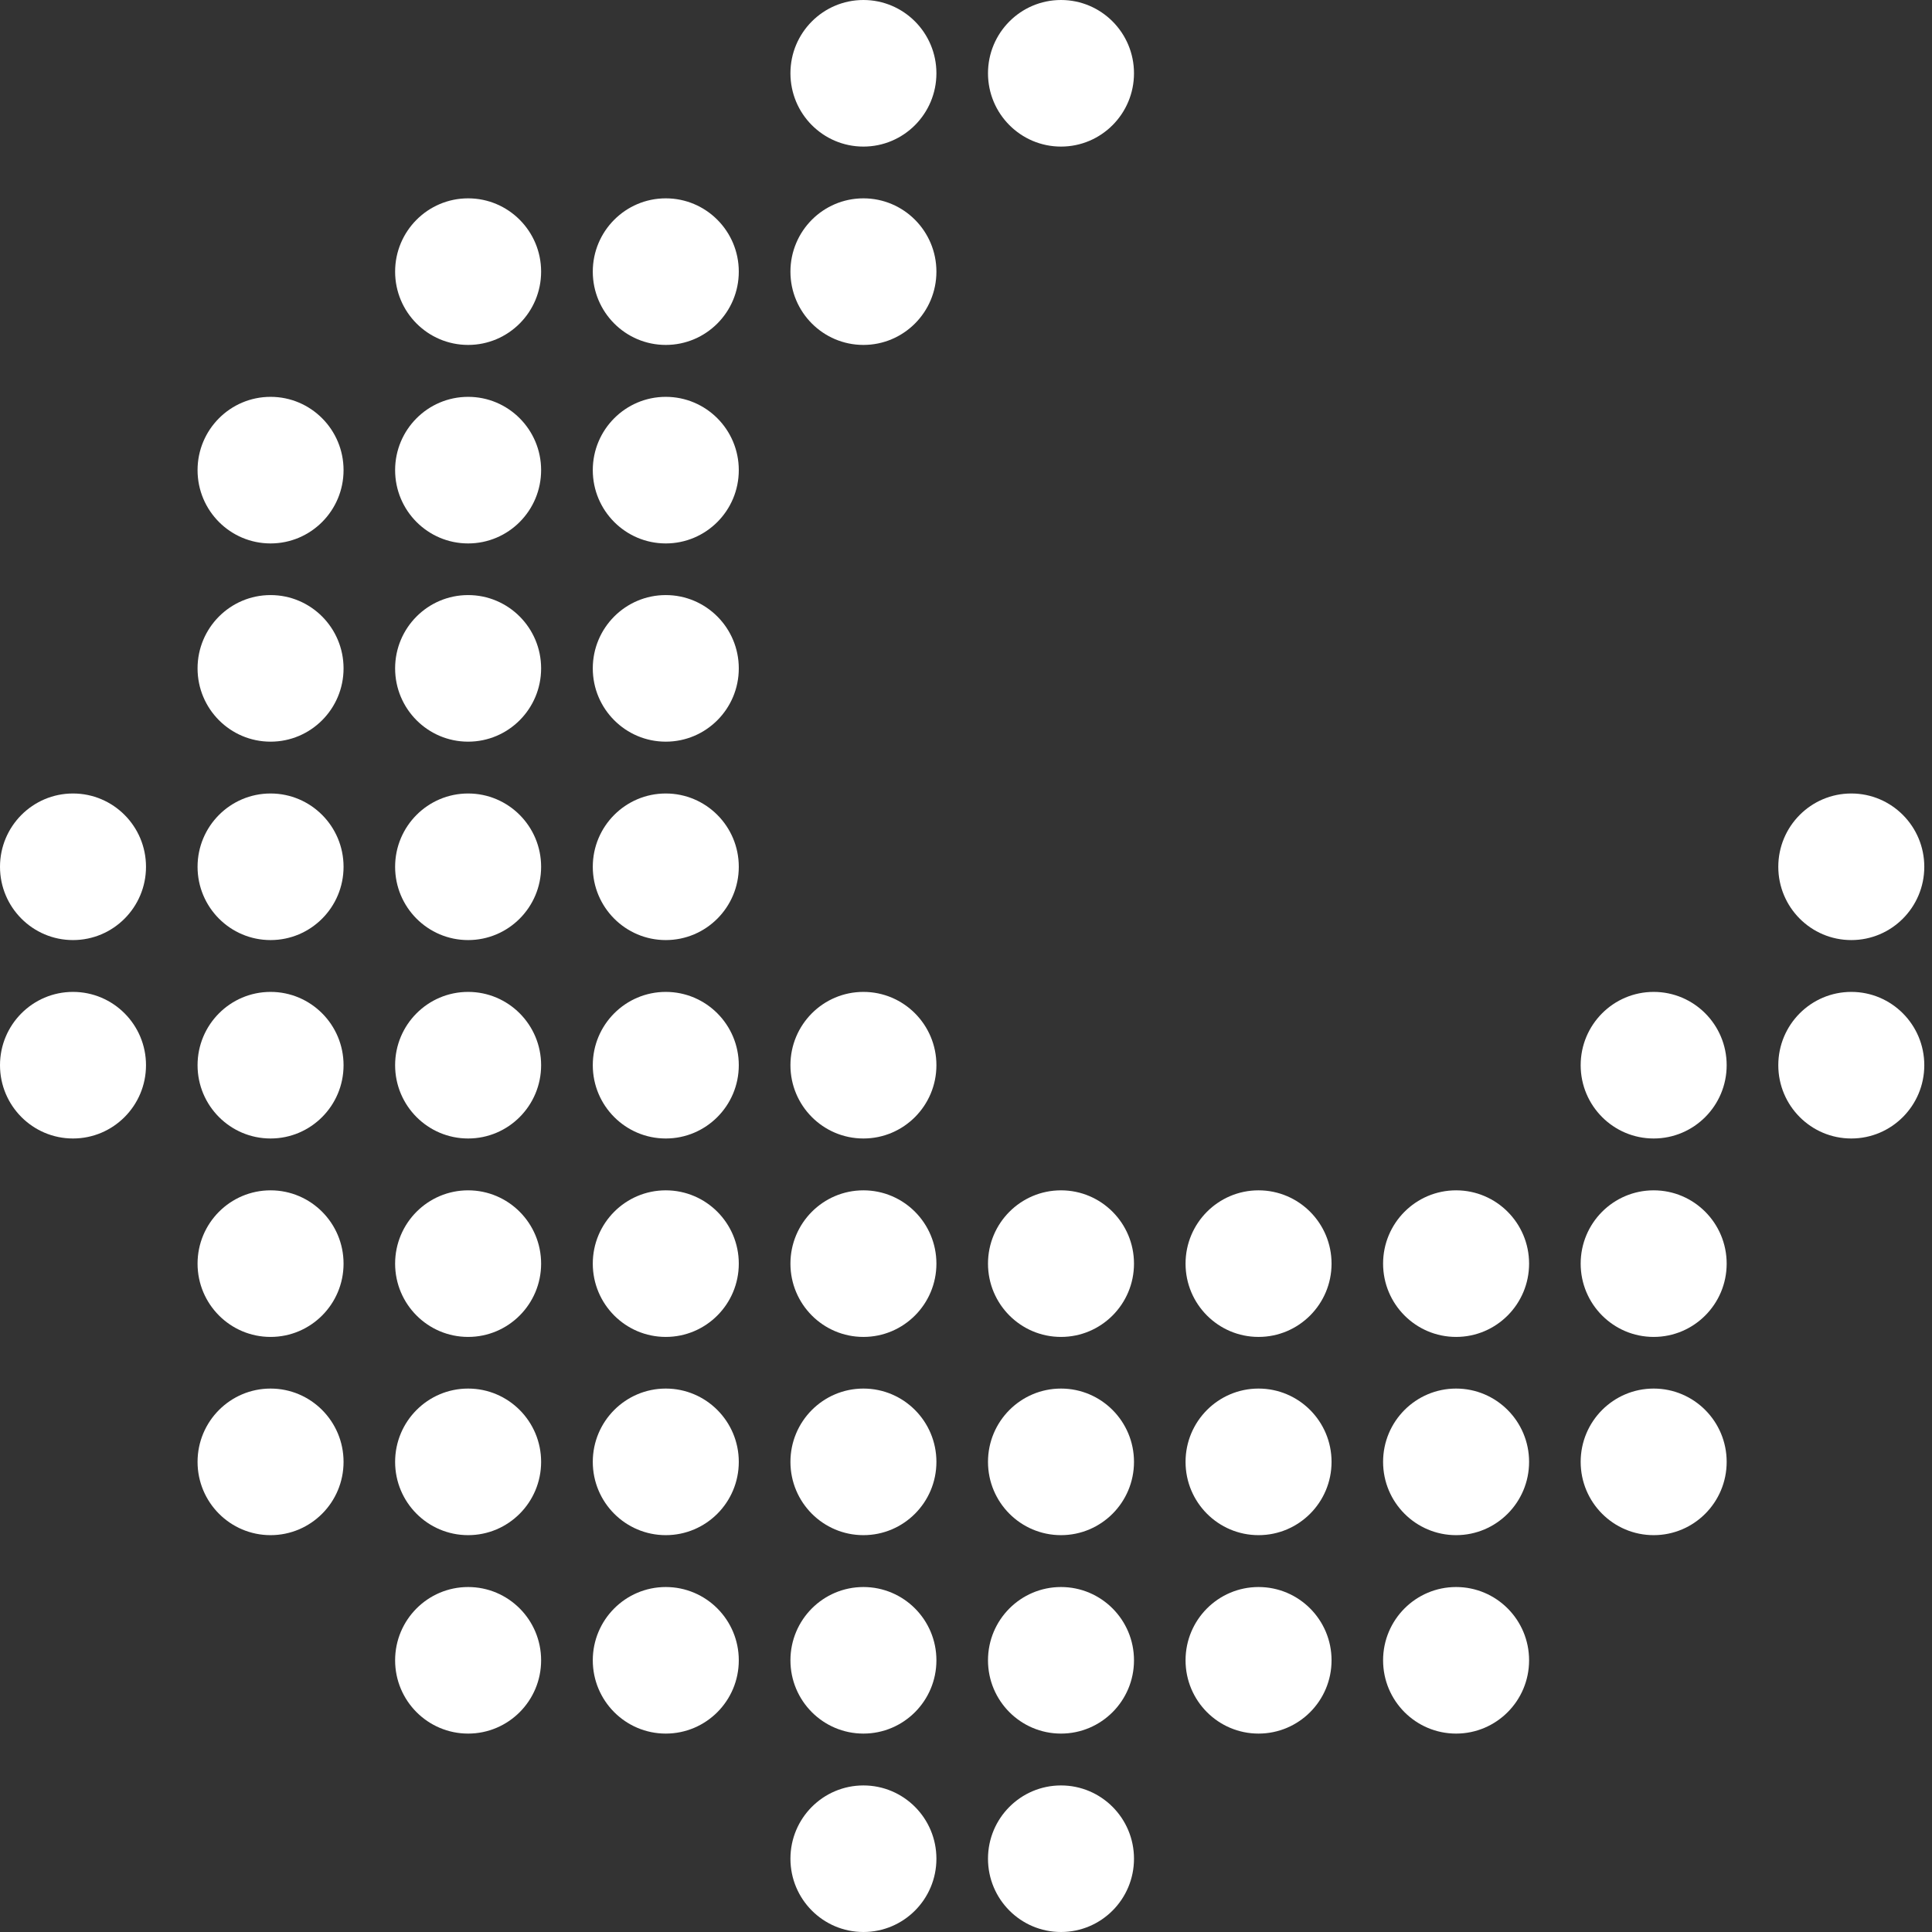
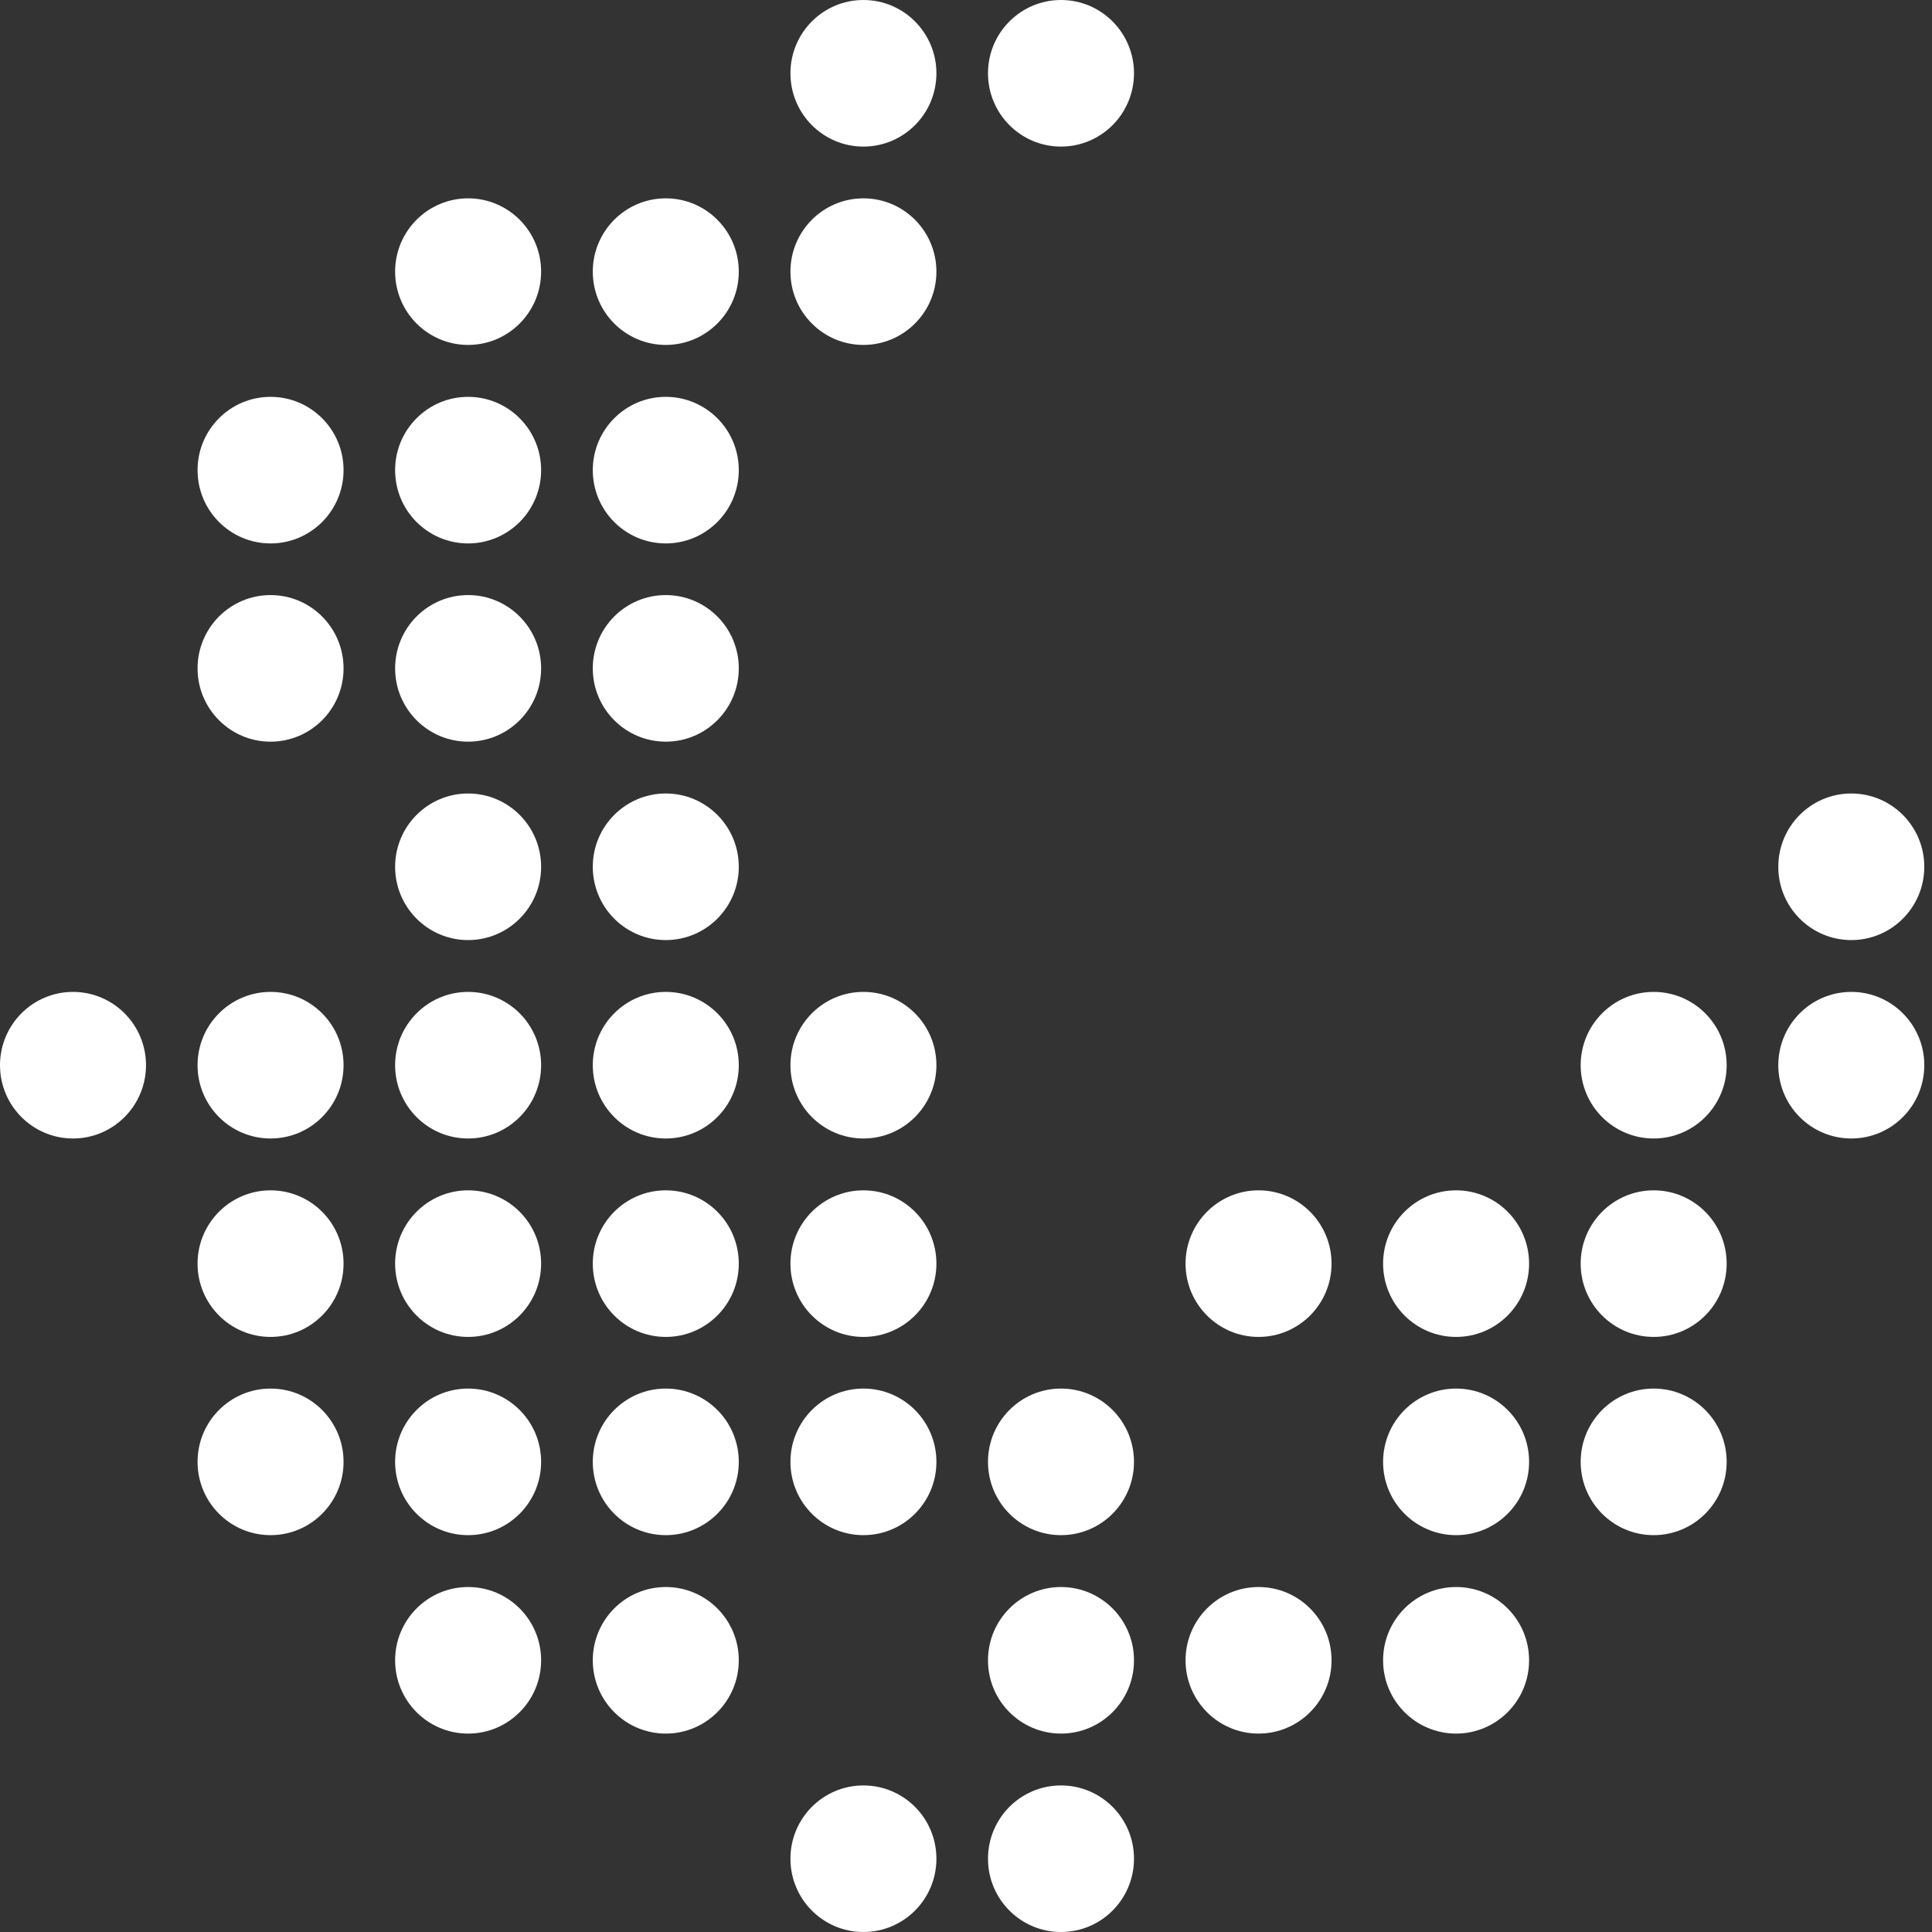
<svg xmlns="http://www.w3.org/2000/svg" fill="none" viewBox="0 0 86 86" height="86" width="86">
  <rect x="0" y="0" width="86" height="86" fill="#333333" stroke="none" />
-   <path fill="white" d="M3.249 41.846C5.044 41.846 6.499 40.385 6.499 38.584C6.499 36.782 5.044 35.321 3.249 35.321C1.455 35.321 0 36.782 0 38.584C0 40.385 1.455 41.846 3.249 41.846Z" />
  <path fill="white" d="M3.249 50.678C5.044 50.678 6.499 49.217 6.499 47.416C6.499 45.614 5.044 44.153 3.249 44.153C1.455 44.153 0 45.614 0 47.416C0 49.217 1.455 50.678 3.249 50.678Z" />
  <path fill="white" d="M12.044 24.19C13.838 24.19 15.293 22.729 15.293 20.927C15.293 19.126 13.838 17.665 12.044 17.665C10.249 17.665 8.794 19.126 8.794 20.927C8.794 22.729 10.249 24.19 12.044 24.19Z" />
  <path fill="white" d="M12.044 33.014C13.838 33.014 15.293 31.553 15.293 29.752C15.293 27.95 13.838 26.489 12.044 26.489C10.249 26.489 8.794 27.95 8.794 29.752C8.794 31.553 10.249 33.014 12.044 33.014Z" />
-   <path fill="white" d="M12.044 41.846C13.838 41.846 15.293 40.385 15.293 38.584C15.293 36.782 13.838 35.321 12.044 35.321C10.249 35.321 8.794 36.782 8.794 38.584C8.794 40.385 10.249 41.846 12.044 41.846Z" />
  <path fill="white" d="M12.044 50.678C13.838 50.678 15.293 49.217 15.293 47.416C15.293 45.614 13.838 44.153 12.044 44.153C10.249 44.153 8.794 45.614 8.794 47.416C8.794 49.217 10.249 50.678 12.044 50.678Z" />
  <path fill="white" d="M12.044 59.511C13.838 59.511 15.293 58.05 15.293 56.249C15.293 54.447 13.838 52.986 12.044 52.986C10.249 52.986 8.794 54.447 8.794 56.249C8.794 58.05 10.249 59.511 12.044 59.511Z" />
  <path fill="white" d="M12.044 68.335C13.838 68.335 15.293 66.875 15.293 65.073C15.293 63.271 13.838 61.81 12.044 61.81C10.249 61.81 8.794 63.271 8.794 65.073C8.794 66.875 10.249 68.335 12.044 68.335Z" />
  <path fill="white" d="M20.838 15.354C22.632 15.354 24.087 13.893 24.087 12.091C24.087 10.29 22.632 8.829 20.838 8.829C19.043 8.829 17.588 10.29 17.588 12.091C17.588 13.893 19.043 15.354 20.838 15.354Z" />
  <path fill="white" d="M20.838 24.19C22.632 24.19 24.087 22.729 24.087 20.927C24.087 19.126 22.632 17.665 20.838 17.665C19.043 17.665 17.588 19.126 17.588 20.927C17.588 22.729 19.043 24.19 20.838 24.19Z" />
  <path fill="white" d="M20.838 33.014C22.632 33.014 24.087 31.553 24.087 29.752C24.087 27.95 22.632 26.489 20.838 26.489C19.043 26.489 17.588 27.95 17.588 29.752C17.588 31.553 19.043 33.014 20.838 33.014Z" />
  <path fill="white" d="M20.838 41.846C22.632 41.846 24.087 40.385 24.087 38.584C24.087 36.782 22.632 35.321 20.838 35.321C19.043 35.321 17.588 36.782 17.588 38.584C17.588 40.385 19.043 41.846 20.838 41.846Z" />
  <path fill="white" d="M20.838 50.678C22.632 50.678 24.087 49.217 24.087 47.416C24.087 45.614 22.632 44.153 20.838 44.153C19.043 44.153 17.588 45.614 17.588 47.416C17.588 49.217 19.043 50.678 20.838 50.678Z" />
  <path fill="white" d="M20.838 59.511C22.632 59.511 24.087 58.05 24.087 56.249C24.087 54.447 22.632 52.986 20.838 52.986C19.043 52.986 17.588 54.447 17.588 56.249C17.588 58.05 19.043 59.511 20.838 59.511Z" />
  <path fill="white" d="M20.838 68.335C22.632 68.335 24.087 66.875 24.087 65.073C24.087 63.271 22.632 61.81 20.838 61.81C19.043 61.81 17.588 63.271 17.588 65.073C17.588 66.875 19.043 68.335 20.838 68.335Z" />
  <path fill="white" d="M20.838 77.168C22.632 77.168 24.087 75.708 24.087 73.906C24.087 72.104 22.632 70.644 20.838 70.644C19.043 70.644 17.588 72.104 17.588 73.906C17.588 75.708 19.043 77.168 20.838 77.168Z" />
  <path fill="white" d="M29.636 15.354C31.431 15.354 32.886 13.893 32.886 12.091C32.886 10.29 31.431 8.829 29.636 8.829C27.842 8.829 26.387 10.29 26.387 12.091C26.387 13.893 27.842 15.354 29.636 15.354Z" />
  <path fill="white" d="M29.636 24.19C31.431 24.19 32.886 22.729 32.886 20.927C32.886 19.126 31.431 17.665 29.636 17.665C27.842 17.665 26.387 19.126 26.387 20.927C26.387 22.729 27.842 24.19 29.636 24.19Z" />
  <path fill="white" d="M29.636 33.014C31.431 33.014 32.886 31.553 32.886 29.752C32.886 27.95 31.431 26.489 29.636 26.489C27.842 26.489 26.387 27.95 26.387 29.752C26.387 31.553 27.842 33.014 29.636 33.014Z" />
  <path fill="white" d="M29.636 41.846C31.431 41.846 32.886 40.385 32.886 38.584C32.886 36.782 31.431 35.321 29.636 35.321C27.842 35.321 26.387 36.782 26.387 38.584C26.387 40.385 27.842 41.846 29.636 41.846Z" />
  <path fill="white" d="M29.636 50.678C31.431 50.678 32.886 49.217 32.886 47.416C32.886 45.614 31.431 44.153 29.636 44.153C27.842 44.153 26.387 45.614 26.387 47.416C26.387 49.217 27.842 50.678 29.636 50.678Z" />
  <path fill="white" d="M29.636 59.511C31.431 59.511 32.886 58.05 32.886 56.249C32.886 54.447 31.431 52.986 29.636 52.986C27.842 52.986 26.387 54.447 26.387 56.249C26.387 58.05 27.842 59.511 29.636 59.511Z" />
  <path fill="white" d="M29.636 68.335C31.431 68.335 32.886 66.875 32.886 65.073C32.886 63.271 31.431 61.81 29.636 61.81C27.842 61.81 26.387 63.271 26.387 65.073C26.387 66.875 27.842 68.335 29.636 68.335Z" />
  <path fill="white" d="M29.636 77.168C31.431 77.168 32.886 75.708 32.886 73.906C32.886 72.104 31.431 70.644 29.636 70.644C27.842 70.644 26.387 72.104 26.387 73.906C26.387 75.708 27.842 77.168 29.636 77.168Z" />
  <path fill="white" d="M38.434 6.525C40.228 6.525 41.683 5.064 41.683 3.262C41.683 1.461 40.228 0 38.434 0C36.639 0 35.185 1.461 35.185 3.262C35.185 5.064 36.639 6.525 38.434 6.525Z" />
  <path fill="white" d="M38.434 15.354C40.228 15.354 41.683 13.893 41.683 12.091C41.683 10.29 40.228 8.829 38.434 8.829C36.639 8.829 35.185 10.29 35.185 12.091C35.185 13.893 36.639 15.354 38.434 15.354Z" />
  <path fill="white" d="M38.434 50.678C40.228 50.678 41.683 49.217 41.683 47.416C41.683 45.614 40.228 44.153 38.434 44.153C36.639 44.153 35.185 45.614 35.185 47.416C35.185 49.217 36.639 50.678 38.434 50.678Z" />
  <path fill="white" d="M38.434 59.511C40.228 59.511 41.683 58.05 41.683 56.249C41.683 54.447 40.228 52.986 38.434 52.986C36.639 52.986 35.185 54.447 35.185 56.249C35.185 58.05 36.639 59.511 38.434 59.511Z" />
  <path fill="white" d="M38.434 68.335C40.228 68.335 41.683 66.875 41.683 65.073C41.683 63.271 40.228 61.81 38.434 61.81C36.639 61.81 35.185 63.271 35.185 65.073C35.185 66.875 36.639 68.335 38.434 68.335Z" />
-   <path fill="white" d="M38.434 77.168C40.228 77.168 41.683 75.708 41.683 73.906C41.683 72.104 40.228 70.644 38.434 70.644C36.639 70.644 35.185 72.104 35.185 73.906C35.185 75.708 36.639 77.168 38.434 77.168Z" />
  <path fill="white" d="M38.434 86C40.228 86 41.683 84.54 41.683 82.738C41.683 80.936 40.228 79.476 38.434 79.476C36.639 79.476 35.185 80.936 35.185 82.738C35.185 84.54 36.639 86 38.434 86Z" />
  <path fill="white" d="M47.229 6.525C49.023 6.525 50.478 5.064 50.478 3.262C50.478 1.461 49.023 0 47.229 0C45.434 0 43.979 1.461 43.979 3.262C43.979 5.064 45.434 6.525 47.229 6.525Z" />
-   <path fill="white" d="M47.229 59.511C49.023 59.511 50.478 58.05 50.478 56.249C50.478 54.447 49.023 52.986 47.229 52.986C45.434 52.986 43.979 54.447 43.979 56.249C43.979 58.05 45.434 59.511 47.229 59.511Z" />
  <path fill="white" d="M47.229 68.335C49.023 68.335 50.478 66.875 50.478 65.073C50.478 63.271 49.023 61.81 47.229 61.81C45.434 61.81 43.979 63.271 43.979 65.073C43.979 66.875 45.434 68.335 47.229 68.335Z" />
  <path fill="white" d="M47.229 77.168C49.023 77.168 50.478 75.708 50.478 73.906C50.478 72.104 49.023 70.644 47.229 70.644C45.434 70.644 43.979 72.104 43.979 73.906C43.979 75.708 45.434 77.168 47.229 77.168Z" />
  <path fill="white" d="M47.229 86C49.023 86 50.478 84.54 50.478 82.738C50.478 80.936 49.023 79.476 47.229 79.476C45.434 79.476 43.979 80.936 43.979 82.738C43.979 84.54 45.434 86 47.229 86Z" />
  <path fill="white" d="M56.022 59.511C57.817 59.511 59.272 58.05 59.272 56.249C59.272 54.447 57.817 52.986 56.022 52.986C54.228 52.986 52.773 54.447 52.773 56.249C52.773 58.05 54.228 59.511 56.022 59.511Z" />
-   <path fill="white" d="M56.022 68.335C57.817 68.335 59.272 66.875 59.272 65.073C59.272 63.271 57.817 61.81 56.022 61.81C54.228 61.81 52.773 63.271 52.773 65.073C52.773 66.875 54.228 68.335 56.022 68.335Z" />
  <path fill="white" d="M56.022 77.168C57.817 77.168 59.272 75.708 59.272 73.906C59.272 72.104 57.817 70.644 56.022 70.644C54.228 70.644 52.773 72.104 52.773 73.906C52.773 75.708 54.228 77.168 56.022 77.168Z" />
  <path fill="white" d="M64.816 59.511C66.61 59.511 68.065 58.05 68.065 56.249C68.065 54.447 66.61 52.986 64.816 52.986C63.021 52.986 61.566 54.447 61.566 56.249C61.566 58.05 63.021 59.511 64.816 59.511Z" />
  <path fill="white" d="M64.816 68.335C66.61 68.335 68.065 66.875 68.065 65.073C68.065 63.271 66.61 61.81 64.816 61.81C63.021 61.81 61.566 63.271 61.566 65.073C61.566 66.875 63.021 68.335 64.816 68.335Z" />
  <path fill="white" d="M64.816 77.168C66.61 77.168 68.065 75.708 68.065 73.906C68.065 72.104 66.61 70.644 64.816 70.644C63.021 70.644 61.566 72.104 61.566 73.906C61.566 75.708 63.021 77.168 64.816 77.168Z" />
  <path fill="white" d="M73.611 50.678C75.405 50.678 76.86 49.217 76.86 47.416C76.86 45.614 75.405 44.153 73.611 44.153C71.816 44.153 70.361 45.614 70.361 47.416C70.361 49.217 71.816 50.678 73.611 50.678Z" />
  <path fill="white" d="M73.611 59.511C75.405 59.511 76.86 58.05 76.86 56.249C76.86 54.447 75.405 52.986 73.611 52.986C71.816 52.986 70.361 54.447 70.361 56.249C70.361 58.05 71.816 59.511 73.611 59.511Z" />
  <path fill="white" d="M73.611 68.335C75.405 68.335 76.86 66.875 76.86 65.073C76.86 63.271 75.405 61.81 73.611 61.81C71.816 61.81 70.361 63.271 70.361 65.073C70.361 66.875 71.816 68.335 73.611 68.335Z" />
  <path fill="white" d="M82.408 41.846C84.202 41.846 85.657 40.385 85.657 38.584C85.657 36.782 84.202 35.321 82.408 35.321C80.613 35.321 79.158 36.782 79.158 38.584C79.158 40.385 80.613 41.846 82.408 41.846Z" />
  <path fill="white" d="M82.408 50.678C84.202 50.678 85.657 49.217 85.657 47.416C85.657 45.614 84.202 44.153 82.408 44.153C80.613 44.153 79.158 45.614 79.158 47.416C79.158 49.217 80.613 50.678 82.408 50.678Z" />
</svg>